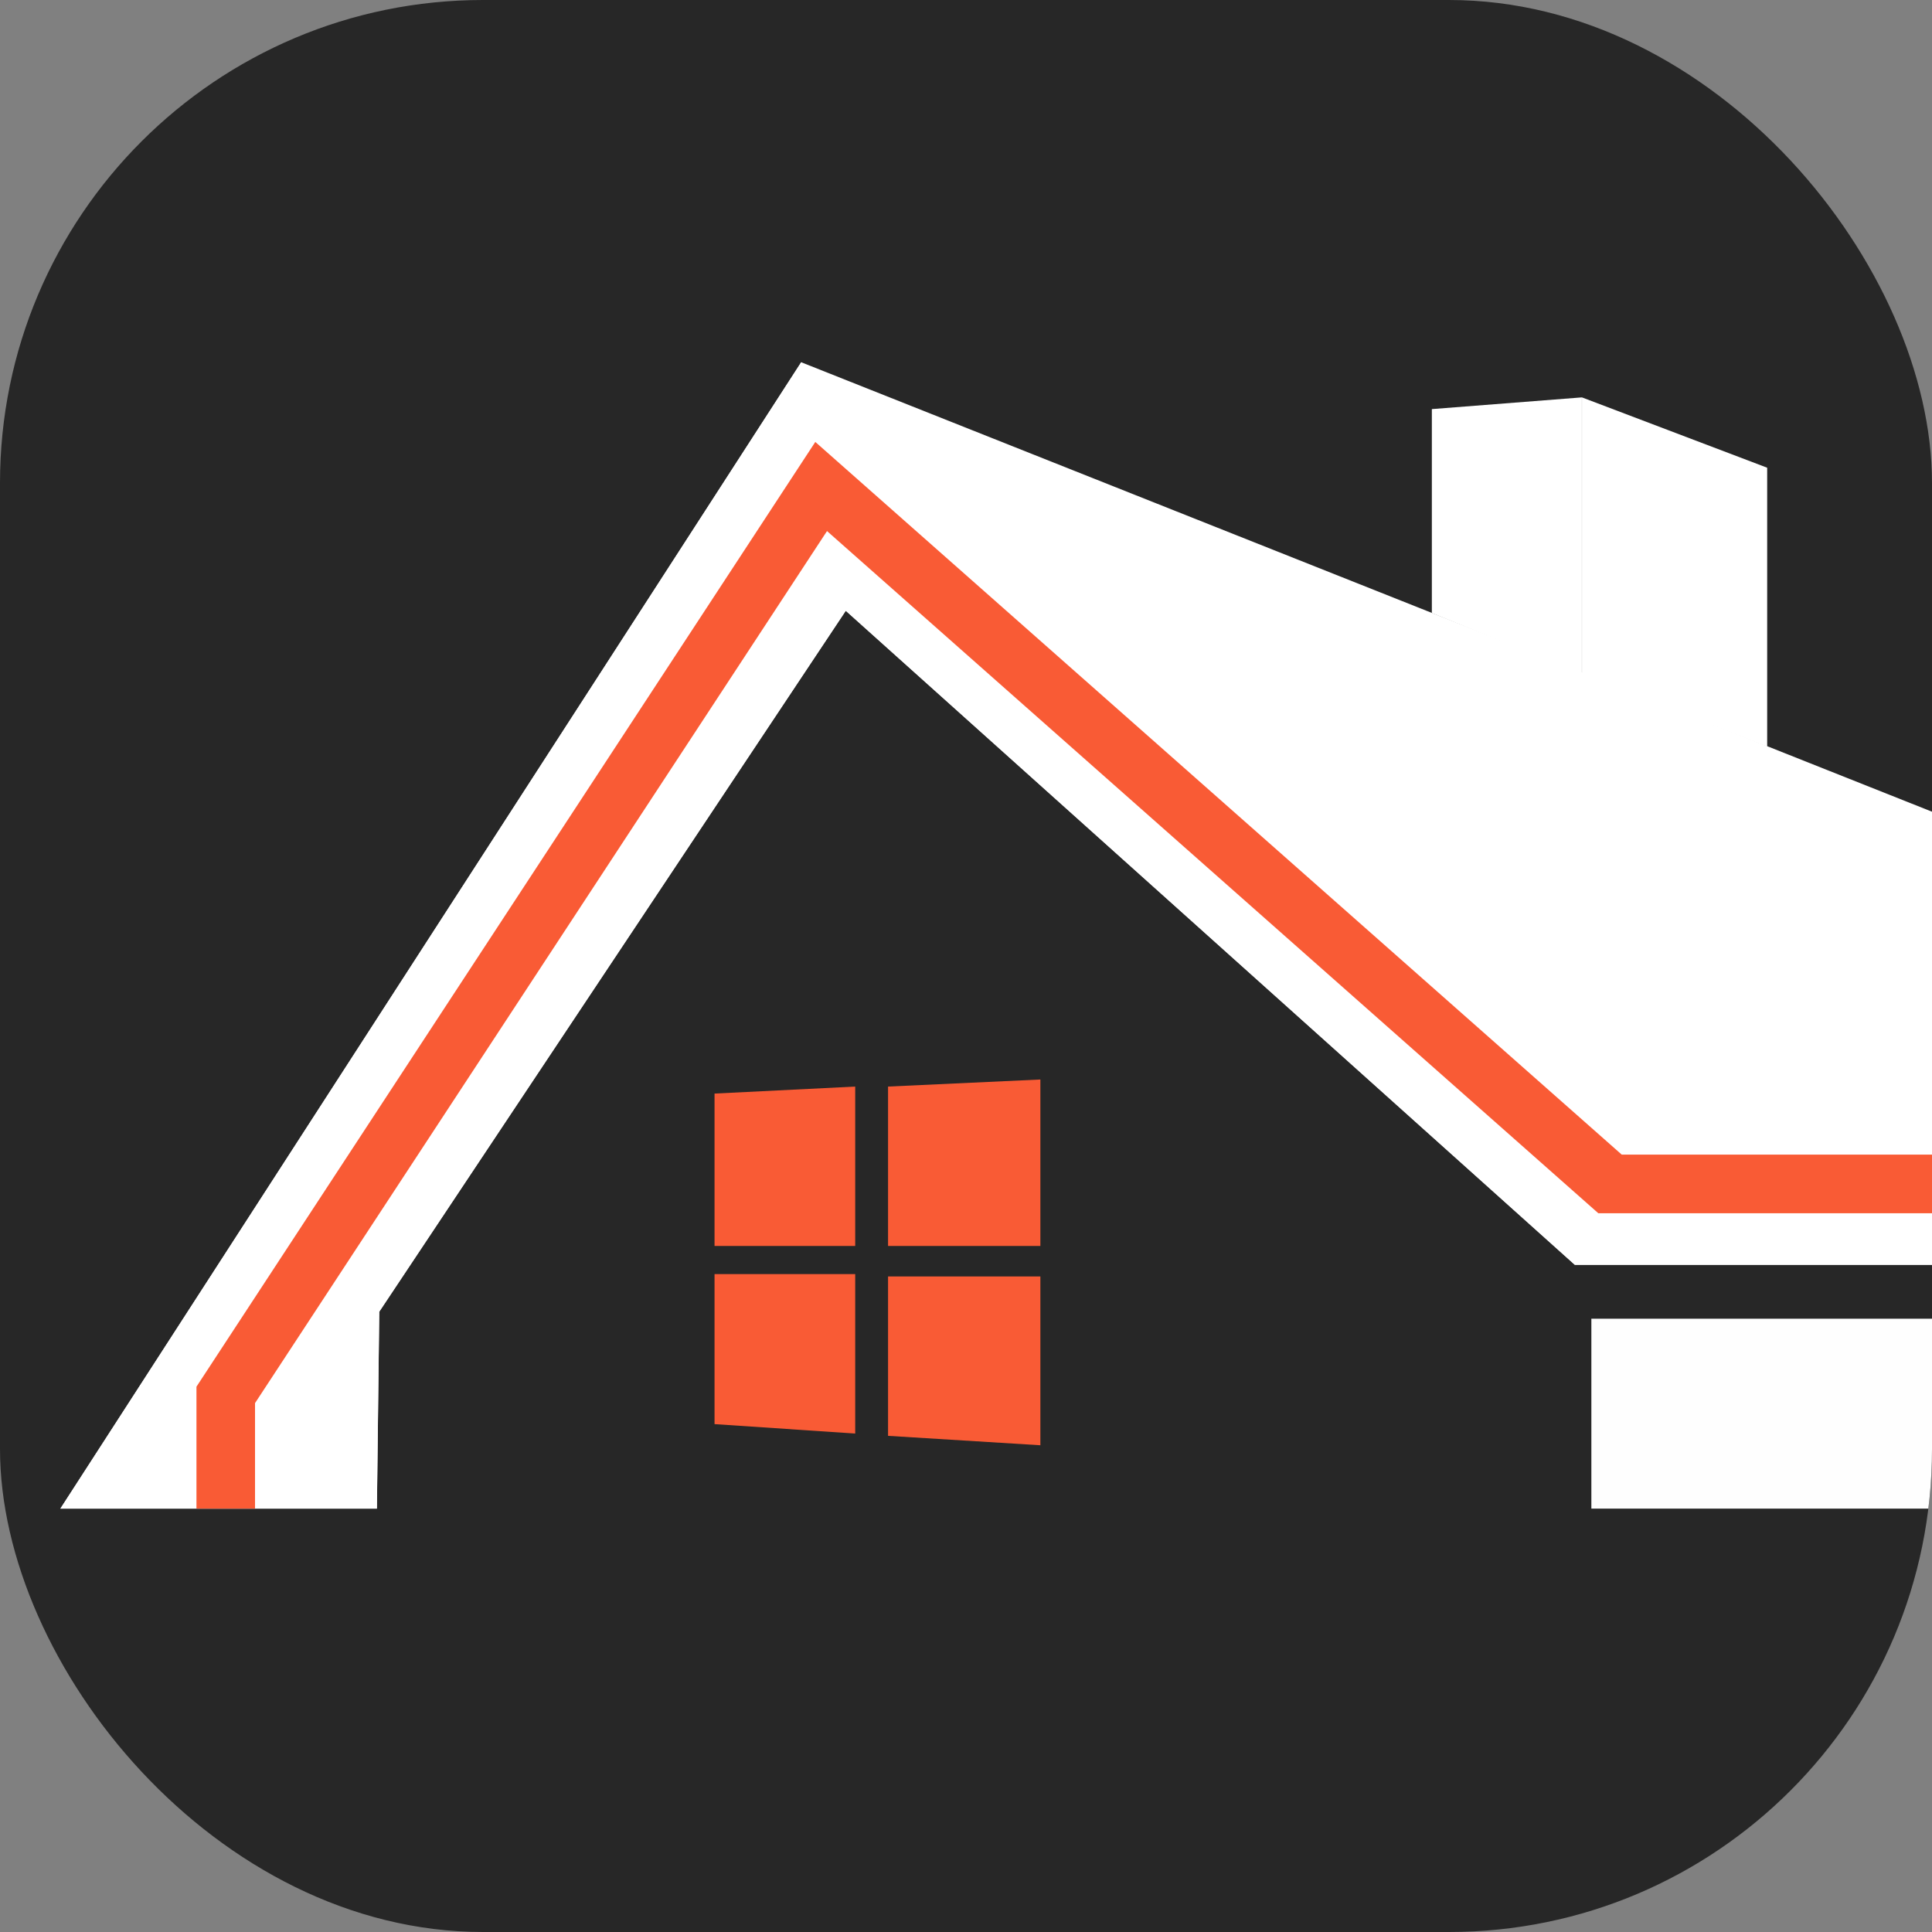
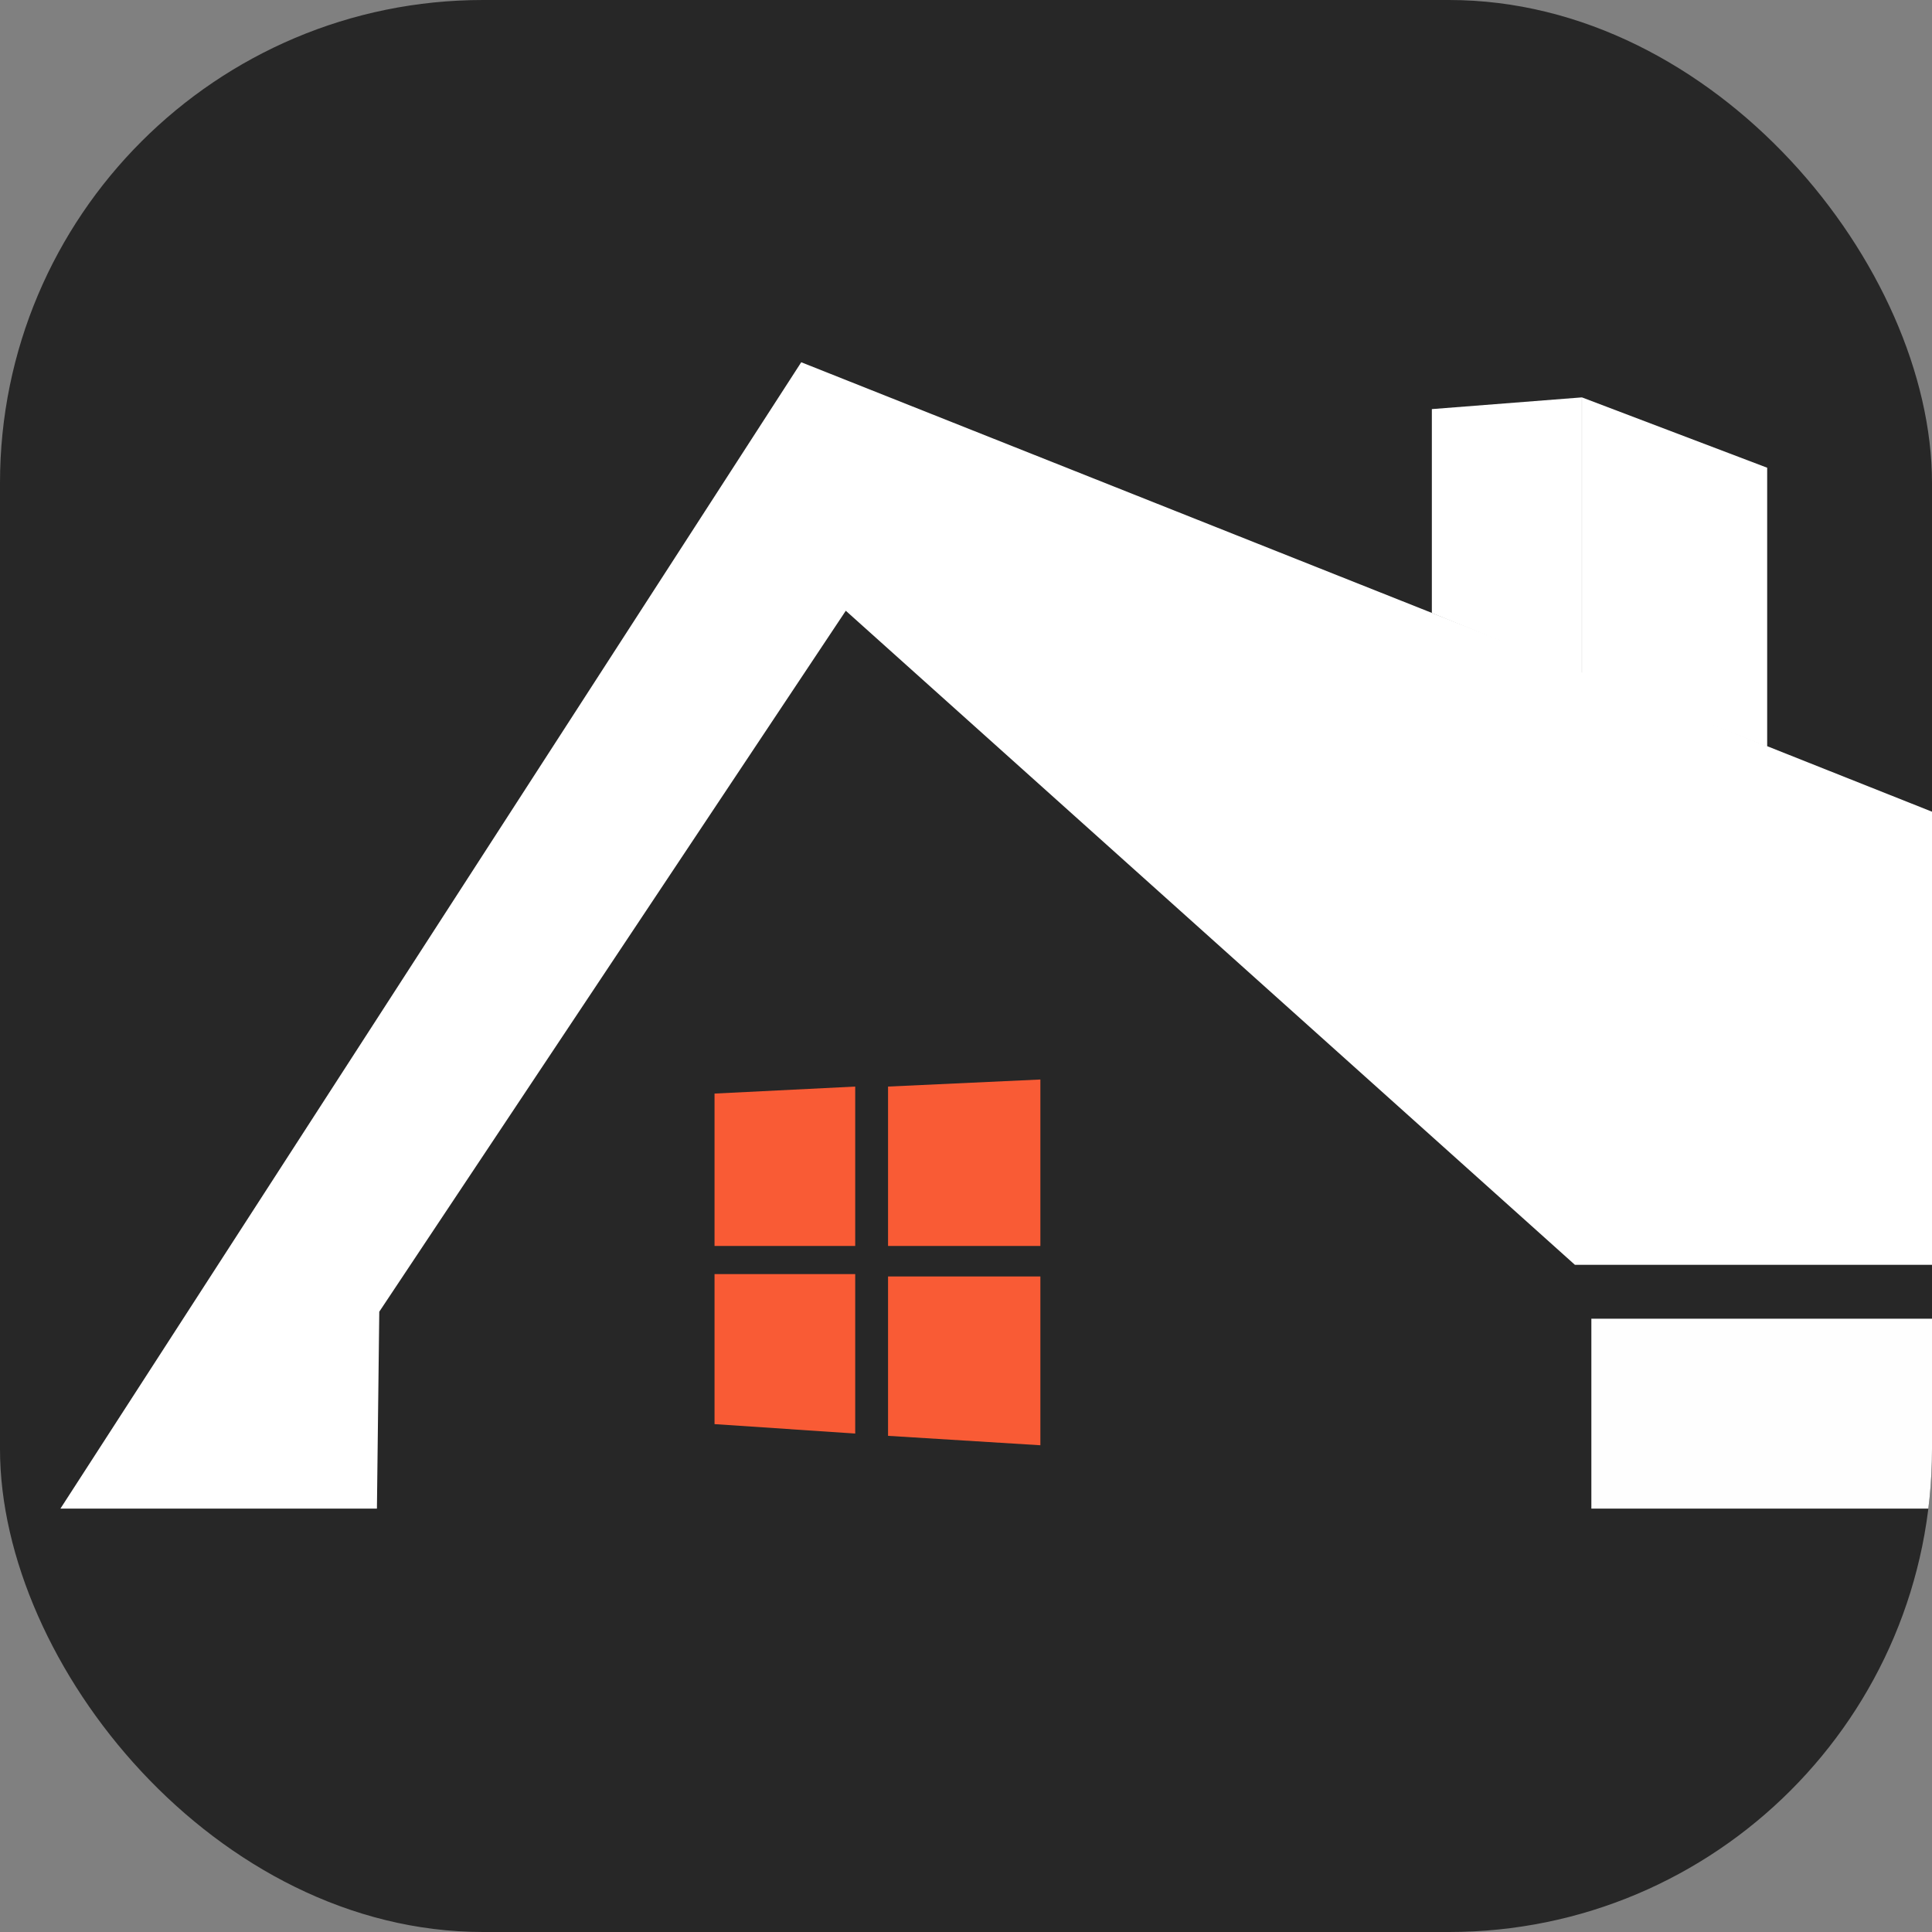
<svg xmlns="http://www.w3.org/2000/svg" width="32" height="32" viewBox="0 0 32 32" fill="none">
  <rect x="0" y="0" width="32" height="32" fill="#808080" stroke="none" />
  <g clip-path="url(#clip0_5048_164)">
    <rect width="32" height="32" rx="8" fill="#272727" />
    <path fill-rule="evenodd" clip-rule="evenodd" d="M11.835 18.113L14.165 17.997V20.637H11.835V18.113ZM14.709 17.997L17.232 17.88V20.637H14.709V17.997ZM17.232 21.142V23.938L14.709 23.782V21.142H17.232ZM14.165 23.744L11.835 23.588V21.103H14.165V23.705V23.744Z" fill="#F95B35" />
    <path fill-rule="evenodd" clip-rule="evenodd" d="M37.889 20.794L34.394 20.949H26.085L14.009 10.116L6.282 21.726L6.243 24.987H1.001L13.271 6L37.889 15.785V20.794Z" fill="white" />
-     <path fill-rule="evenodd" clip-rule="evenodd" d="M13.27 6L26.899 18.425H36.101L37.887 15.785L38.275 20.988L34.392 20.949H26.083L14.008 10.116L6.281 21.726L6.242 24.987H1L13.27 6Z" fill="white" />
-     <path d="M13.504 7.32L3.254 22.968V24.987H4.224V23.24L13.698 8.796L26.473 20.095H35.016L35.637 19.124H26.861L13.504 7.32Z" fill="#F95B35" />
    <path fill-rule="evenodd" clip-rule="evenodd" d="M26.202 6.582V11.164L29.27 12.367V7.747L26.202 6.582Z" fill="white" />
    <path fill-rule="evenodd" clip-rule="evenodd" d="M26.201 6.582V11.164L23.716 10.154V6.776L26.201 6.582Z" fill="white" />
    <path d="M26.358 21.842H38.201V24.987H26.358V21.842Z" fill="#FEFEFE" />
  </g>
  <defs>
    <clipPath id="clip0_5048_164">
      <rect width="32" height="32" rx="8" fill="white" />
    </clipPath>
  </defs>
</svg>